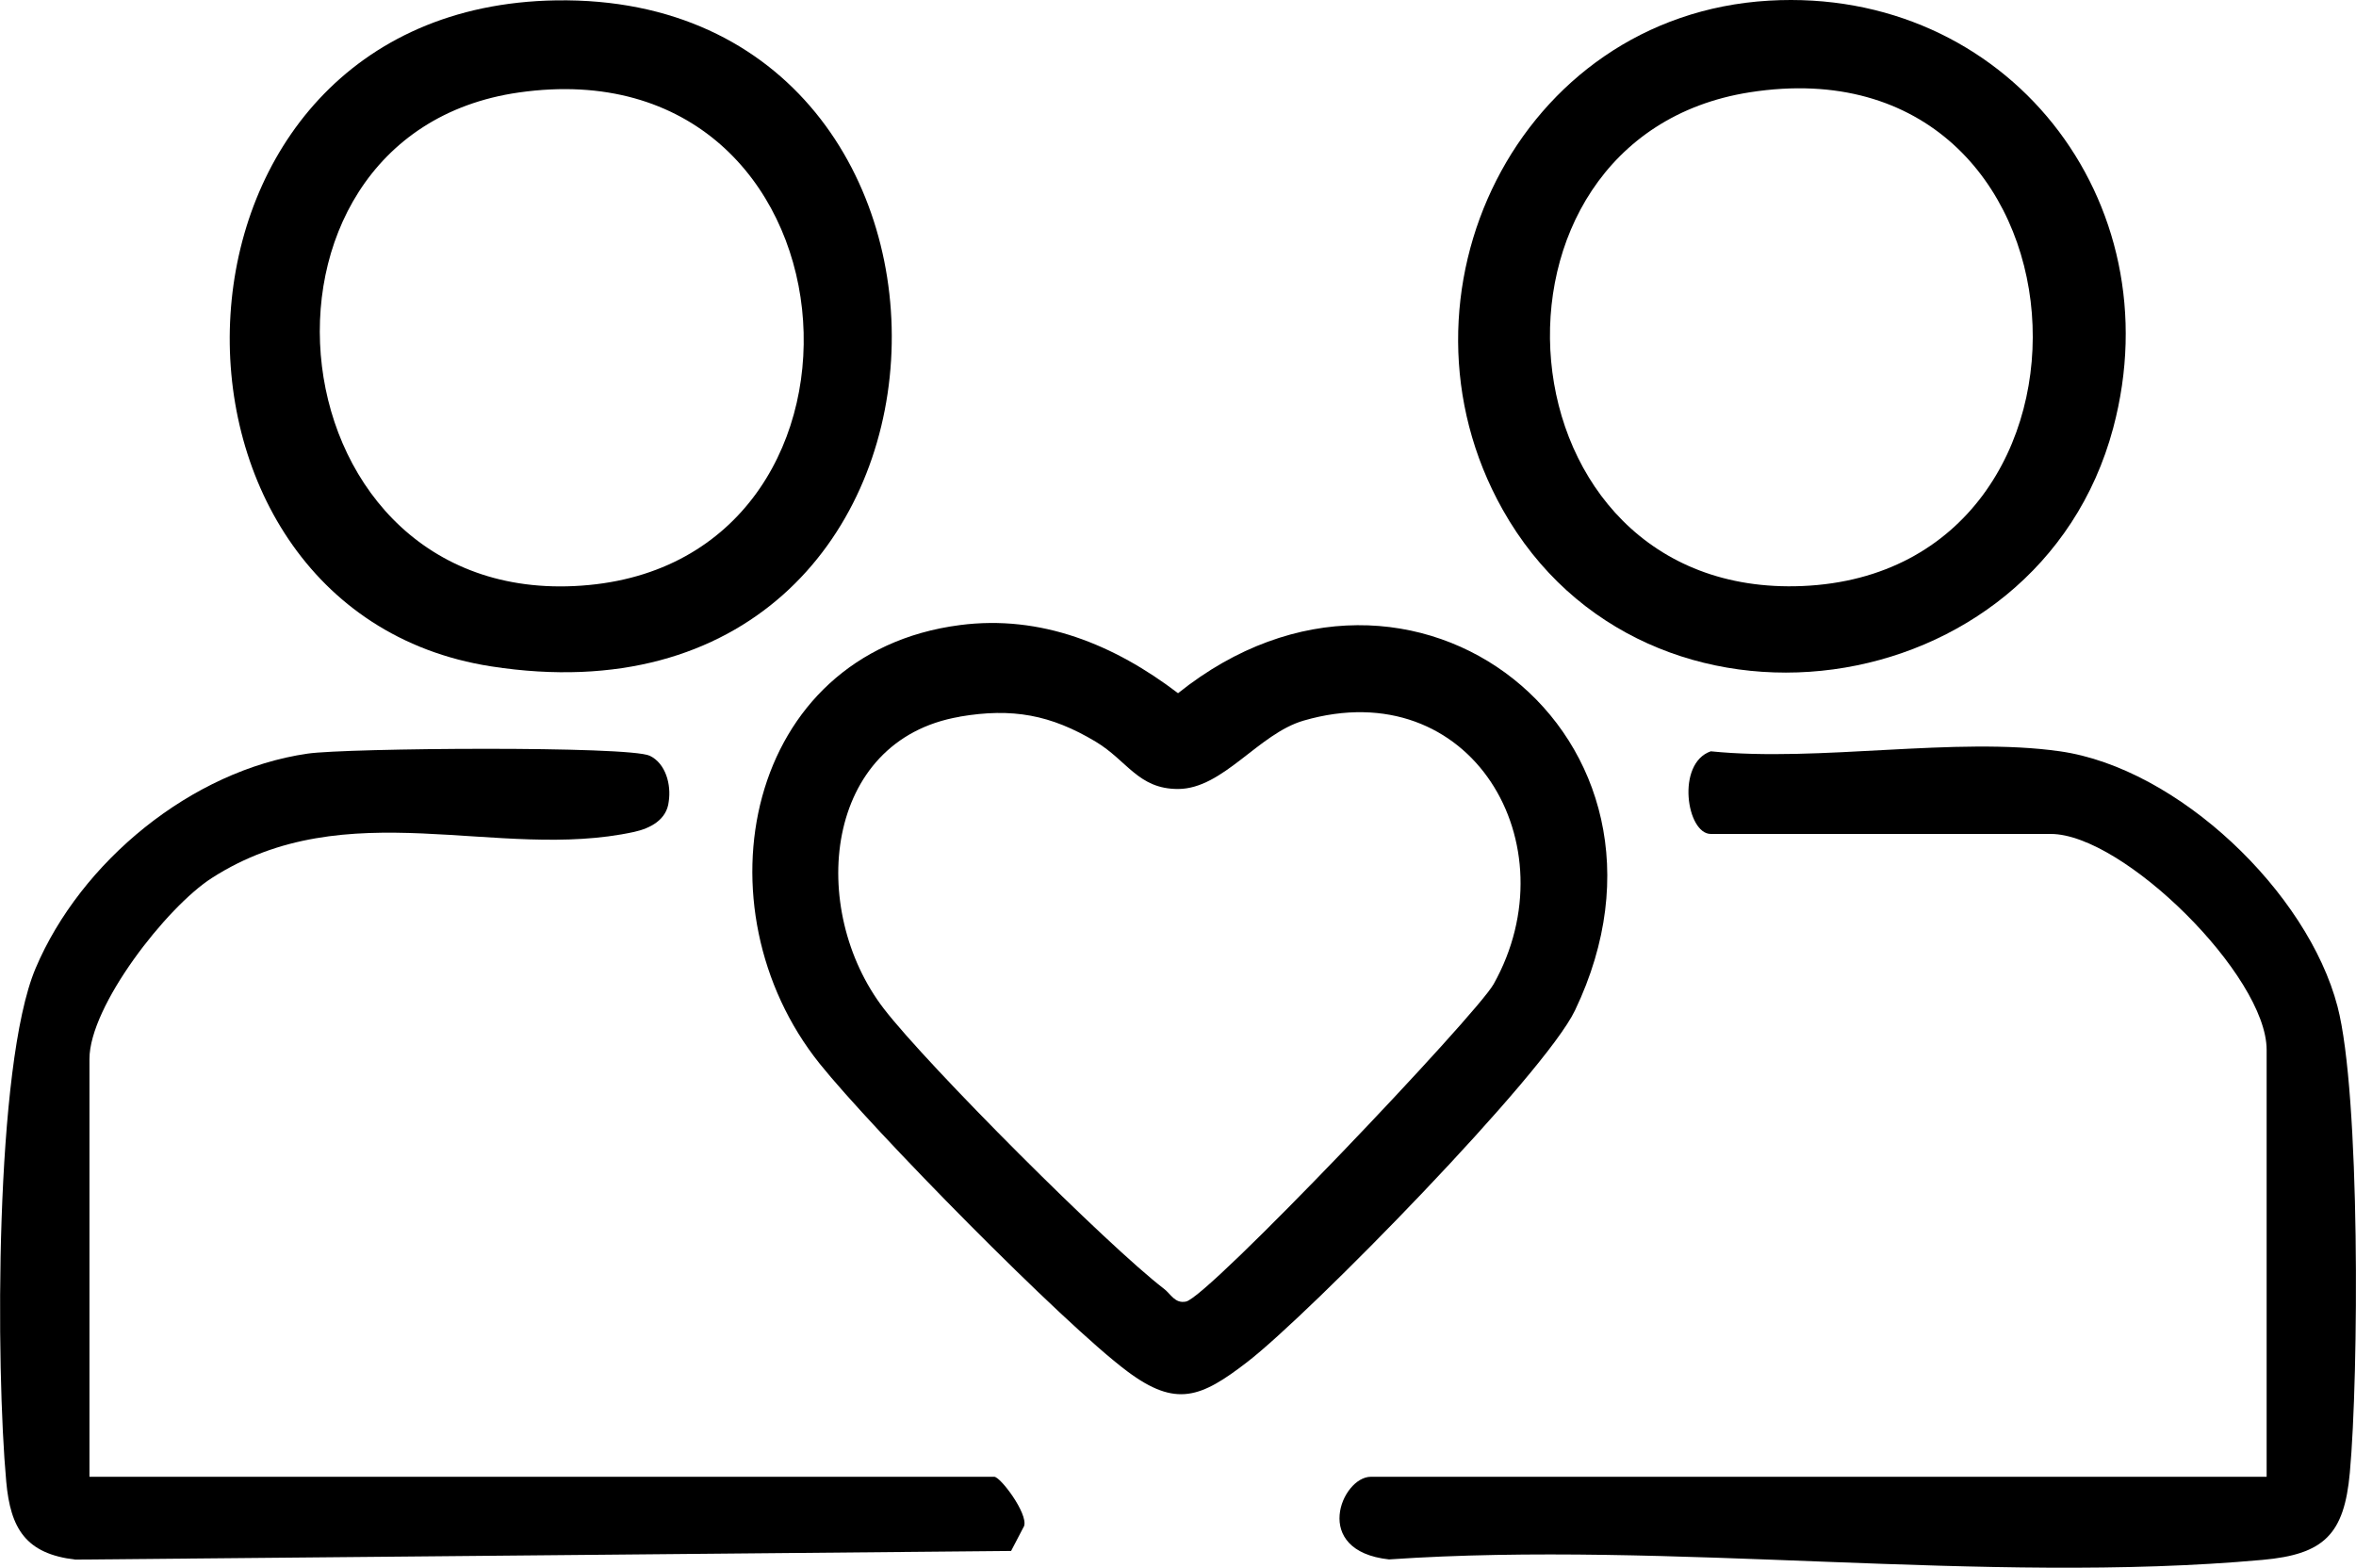
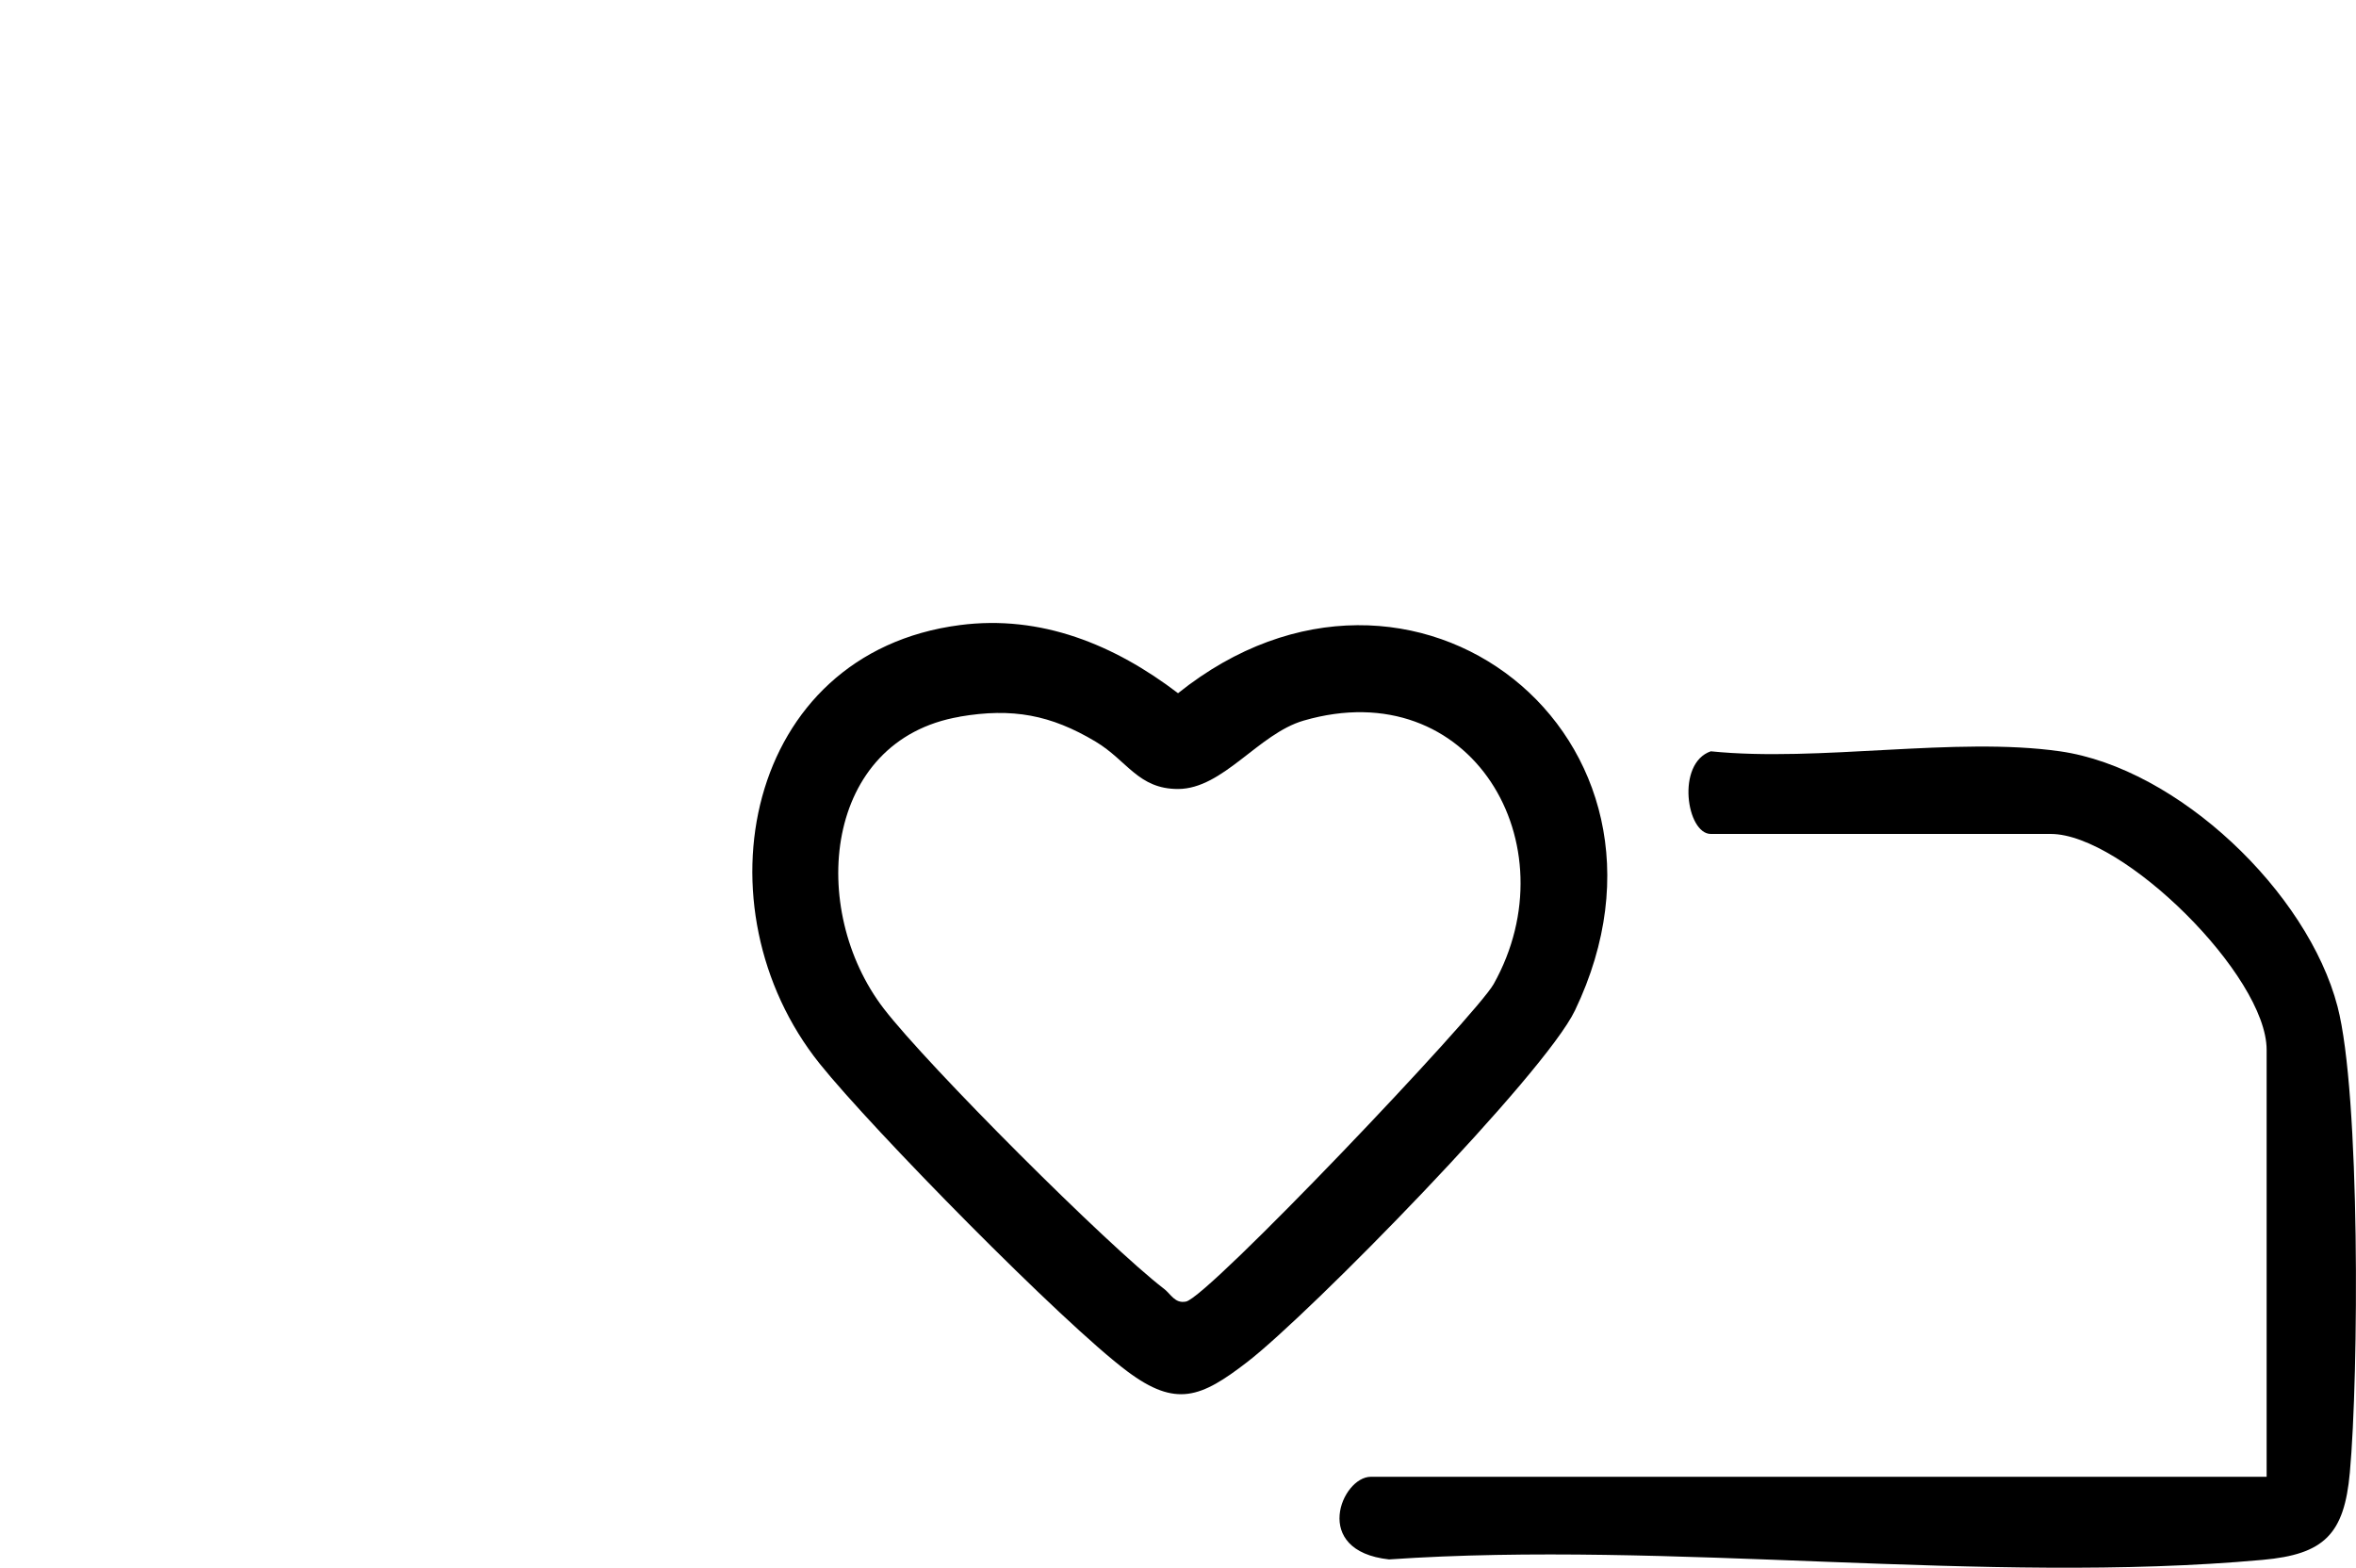
<svg xmlns="http://www.w3.org/2000/svg" id="Layer_2" data-name="Layer 2" viewBox="0 0 256.27 170.55">
  <g id="Layer_1-2" data-name="Layer 1">
    <g>
      <path d="M104.4,68c8.84-1.15,16.81,2.13,23.74,7.41,25.5-20.41,57.4,4.79,43.18,34.5-3.33,6.97-28.84,33.01-35.67,38.27-5.01,3.86-7.72,4.97-13.03,1-7-5.22-27.8-26.39-33.47-33.48-13.54-16.91-8.19-44.66,15.26-47.7ZM104.39,77.97c-14.84,2.53-16.55,20.95-8.26,31.75,4.76,6.19,24.29,25.73,30.48,30.48.75.57,1.18,1.63,2.39,1.39,2.37-.42,31.58-31.16,33.47-34.54,8.49-15.16-2.43-33.96-20.67-28.66-4.92,1.43-8.76,7.43-13.66,7.44-4.33,0-5.5-3.07-8.96-5.15-4.88-2.92-9.06-3.7-14.79-2.72Z" />
-       <path d="M9.71,160.65h98.44c.67,0,3.67,3.98,3.25,5.35l-1.42,2.72-101.78.94c-5.39-.63-7.06-3.37-7.52-8.47-1.13-12.35-1.28-45.26,3.19-55.85,4.89-11.56,16.92-21.53,29.6-23.36,4.2-.61,34.98-.86,37.22.24,1.73.84,2.33,3.14,2.05,4.97-.21,2.01-2.04,2.93-3.77,3.31-14.82,3.22-31.21-4.45-45.94,5.02-4.92,3.16-13.3,13.91-13.3,19.68v45.46Z" />
      <path d="M224.07,81.73c12.84,1.83,26.94,15.31,30.19,27.76,2.49,9.52,2.31,40.08,1.34,50.71-.61,6.71-2.79,8.89-9.5,9.49-30.15,2.73-64.42-2.15-95.01-.05-8.52-.93-5.15-8.99-1.98-8.99h97.44v-46.45c0-8.06-15.61-23.48-23.48-23.48h-36.98c-2.63,0-3.8-7.68,0-8.99,11.76,1.2,26.62-1.62,37.98,0Z" />
-       <path d="M192.41.07c25.85-1.51,44.06,21.74,37.45,46.49-8.16,30.58-50.91,36.49-66.42,8.86-13.08-23.31,1.64-53.75,28.97-55.35ZM190.33,10.04c-31.62,4.95-27.91,55.13,5.72,53.71,35.83-1.51,32.64-59.72-5.72-53.71Z" />
-       <path d="M60.5.04c50.92-.78,48.57,81.1-7.08,72.45C13.66,66.31,15.22.74,60.5.04ZM56.44,10.06c-32.47,4.63-27.2,56.89,7.62,53.58,34.3-3.26,30.06-58.96-7.62-53.58Z" />
    </g>
  </g>
</svg>